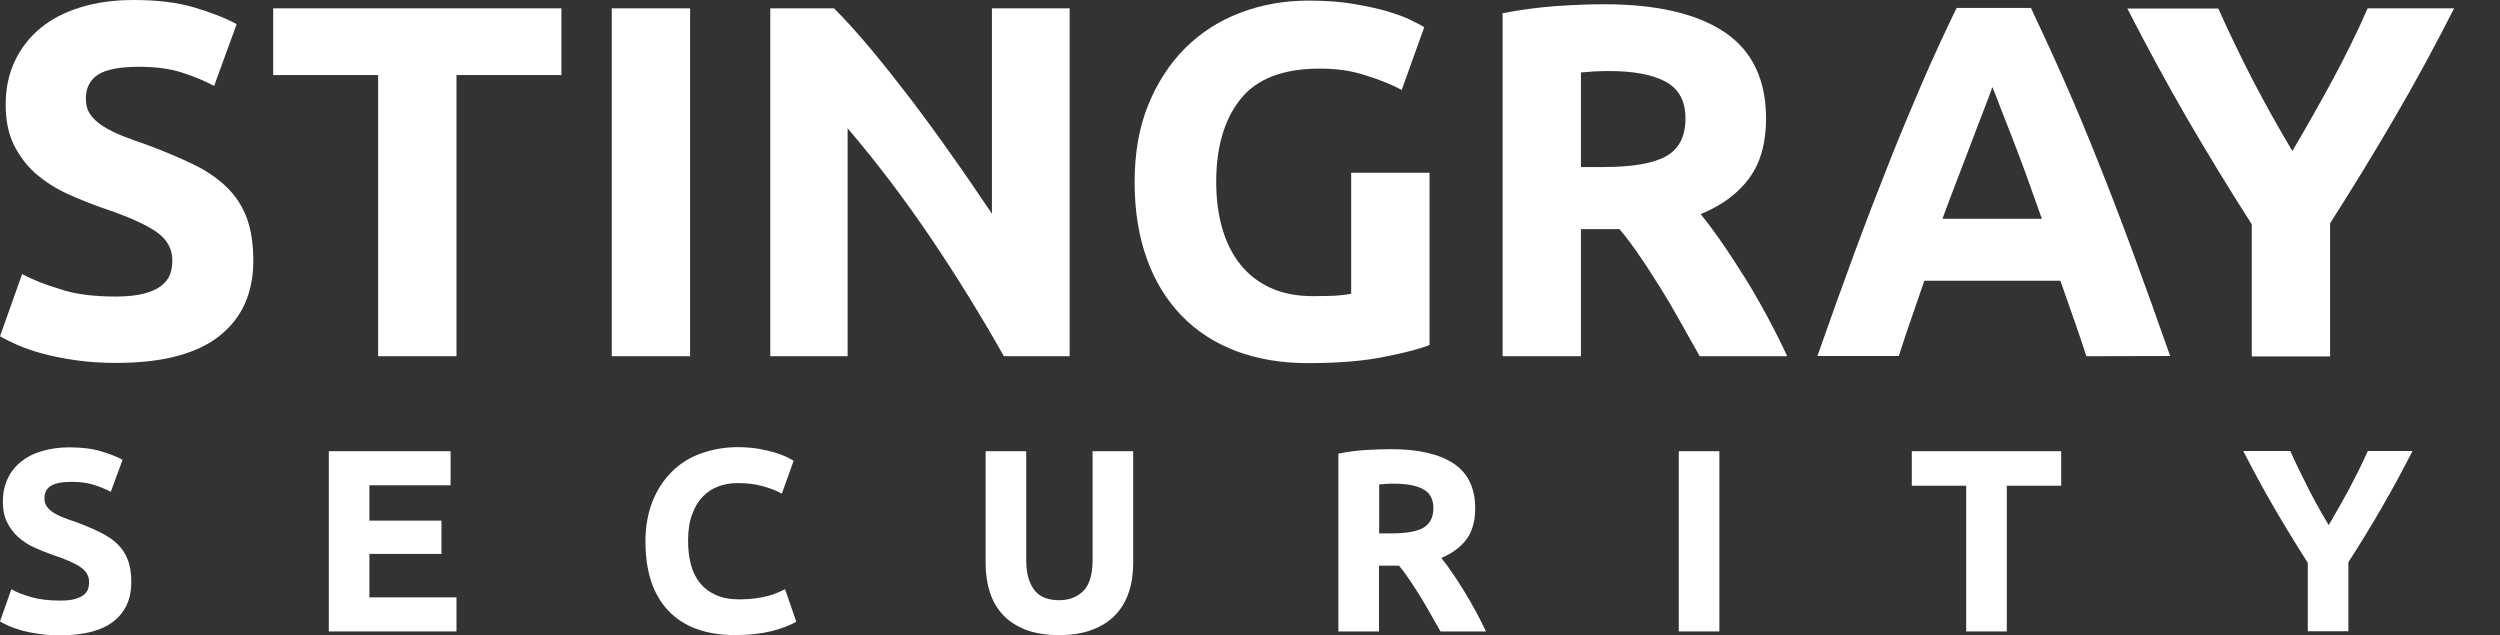
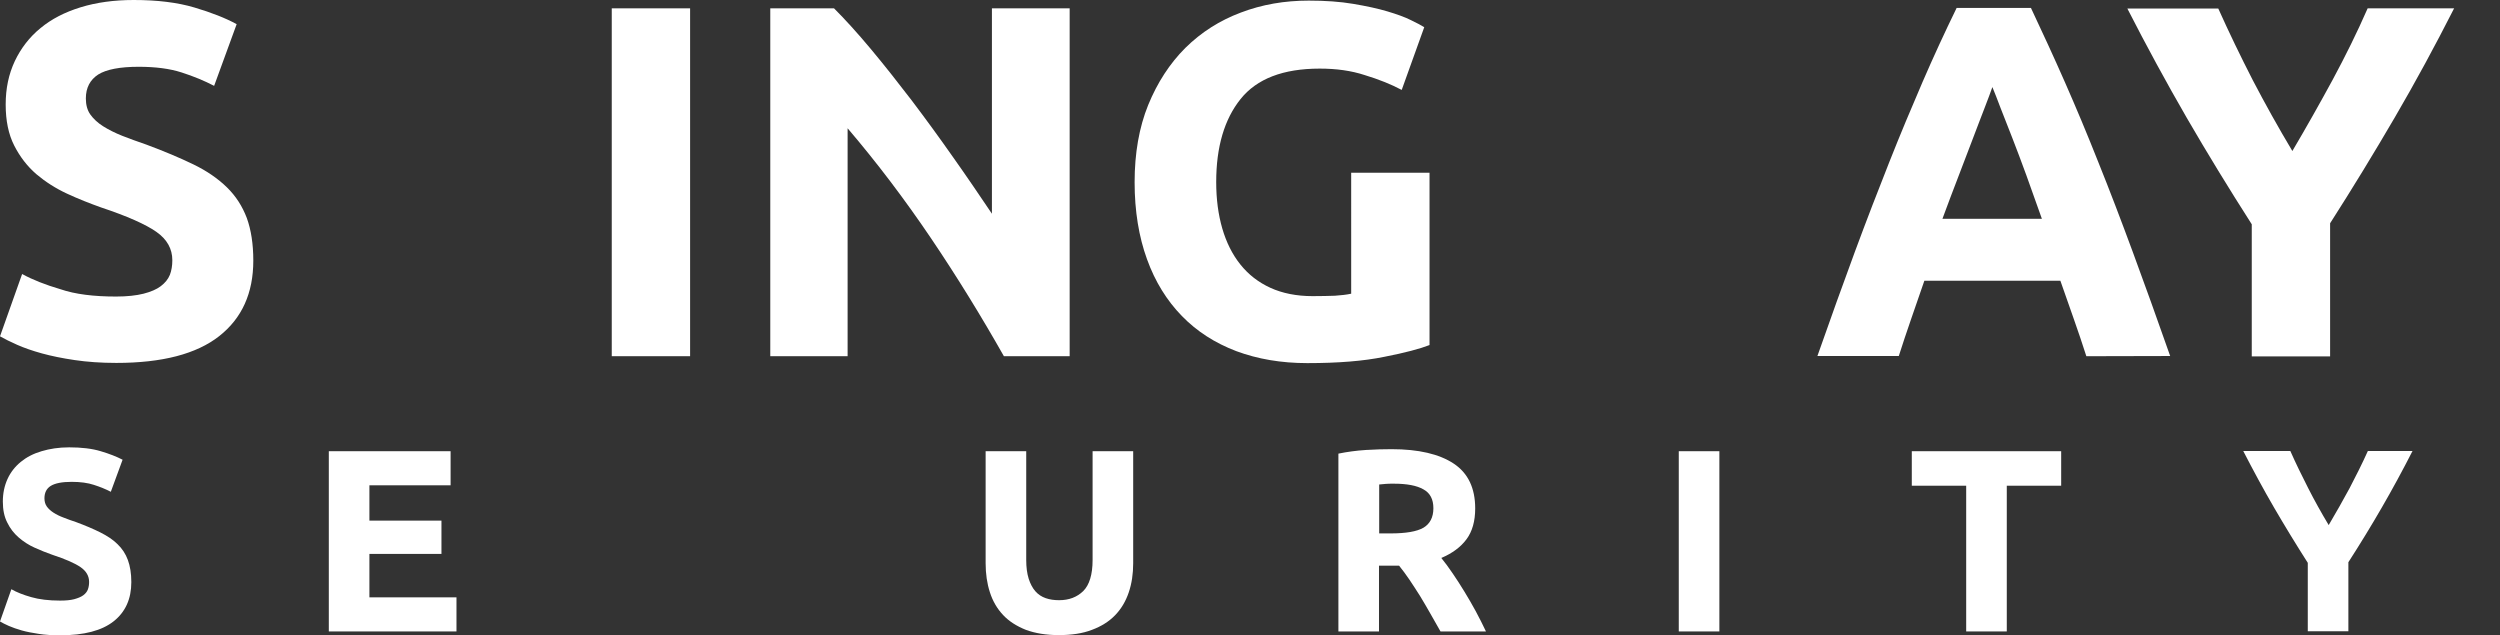
<svg xmlns="http://www.w3.org/2000/svg" version="1.1" id="Layer_1" x="0px" y="0px" viewBox="0 0 1231.7 313" style="enable-background:new 0 0 1231.7 313;" xml:space="preserve">
  <rect x="0" y="0" width="1231.7" height="313" fill="#333333" stroke="none" />
  <style type="text/css">
	.st0{fill:#FFFFFF;}
</style>
  <g>
    <path class="st0" d="M57.2,146.1c5.4,0,9.9-0.5,13.5-1.4c3.5-0.9,6.4-2.1,8.5-3.7s3.6-3.4,4.5-5.6c0.8-2.1,1.2-4.5,1.2-7.2   c0-5.6-2.6-10.3-7.9-14c-5.3-3.7-14.3-7.7-27.2-12c-5.6-2-11.2-4.2-16.8-6.8c-5.6-2.6-10.6-5.8-15.1-9.6C13.4,81.9,9.8,77.2,7,71.7   c-2.8-5.5-4.2-12.2-4.2-20.2s1.5-15,4.5-21.4c3-6.3,7.2-11.8,12.6-16.2c5.4-4.5,12-7.9,19.8-10.3C47.5,1.2,56.2,0,65.9,0   c11.5,0,21.5,1.2,29.9,3.7s15.3,5.2,20.8,8.2l-11.1,30.4c-4.8-2.5-10.1-4.7-16-6.6s-12.9-2.8-21.2-2.8c-9.2,0-15.9,1.3-19.9,3.8   c-4,2.6-6.1,6.5-6.1,11.8c0,3.1,0.7,5.8,2.2,7.9s3.6,4.1,6.3,5.8c2.7,1.7,5.9,3.3,9.4,4.7s7.5,2.8,11.8,4.3   c8.9,3.3,16.7,6.6,23.3,9.8s12.1,7,16.5,11.3s7.6,9.3,9.8,15.1c2.1,5.8,3.2,12.8,3.2,21c0,16-5.6,28.4-16.8,37.2   s-28.1,13.2-50.7,13.2c-7.6,0-14.4-0.5-20.5-1.4s-11.5-2-16.2-3.3s-8.7-2.7-12.1-4.2S2.3,167,0,165.7L10.9,135   c5.1,2.8,11.4,5.3,18.9,7.5C37.1,145,46.3,146.1,57.2,146.1z" />
-     <path class="st0" d="M276.6,4.1V37h-51.7v138.5h-38.6V37h-51.7V4.1H276.6L276.6,4.1z" />
    <path class="st0" d="M301.4,4.1H340v171.4h-38.6V4.1z" />
    <path class="st0" d="M494.6,175.5c-11.1-19.6-23-39-35.9-58.1s-26.6-37.2-41.1-54.2v112.3h-38.1V4.1h31.4   c5.4,5.4,11.5,12.1,18.1,20s13.3,16.4,20.2,25.4c6.8,9,13.6,18.3,20.4,28c6.8,9.6,13.1,18.9,19.1,27.8V4.1H527v171.4H494.6z" />
    <path class="st0" d="M650.2,33.8c-18,0-31,5-39,15s-12,23.6-12,40.9c0,8.4,1,16,3,22.9c2,6.8,4.9,12.7,8.9,17.7s8.9,8.8,14.8,11.5   s12.9,4.1,20.8,4.1c4.3,0,8-0.1,11-0.2c3-0.2,5.7-0.5,8-1V85.1h38.6V170c-4.6,1.8-12,3.8-22.3,5.8c-10.2,2.1-22.8,3.1-37.9,3.1   c-12.9,0-24.5-2-35-5.9c-10.5-4-19.4-9.7-26.8-17.3c-7.4-7.6-13.2-16.9-17.2-28c-4-11-6.1-23.7-6.1-37.9c0-14.3,2.2-27,6.7-38.1   c4.5-11,10.6-20.4,18.3-28.1c7.8-7.7,16.9-13.5,27.3-17.4c10.5-4,21.6-5.9,33.5-5.9c8.1,0,15.4,0.5,21.9,1.6s12.1,2.3,16.8,3.7   s8.6,2.8,11.6,4.3c3.1,1.5,5.2,2.6,6.6,3.5l-11.1,30.9c-5.3-2.8-11.3-5.2-18.2-7.3C665.7,34.8,658.3,33.8,650.2,33.8z" />
-     <path class="st0" d="M790.5,2.1c25.7,0,45.4,4.6,59.1,13.7c13.7,9.2,20.5,23.4,20.5,42.7c0,12-2.8,21.8-8.3,29.3   s-13.5,13.4-23.9,17.7c3.5,4.3,7.1,9.2,10.9,14.7s7.5,11.3,11.3,17.3c3.7,6,7.3,12.3,10.8,18.8s6.7,12.9,9.6,19.2h-43.1   c-3.1-5.6-6.3-11.3-9.6-17.1c-3.2-5.8-6.5-11.4-9.9-16.8s-6.7-10.6-10.1-15.5c-3.3-4.9-6.6-9.3-9.9-13.2h-19v62.6h-38.6V6.5   c8.4-1.6,17.1-2.8,26.1-3.5C775.3,2.4,783.4,2.1,790.5,2.1z M792.7,35c-2.8,0-5.3,0.1-7.5,0.2c-2.2,0.2-4.3,0.3-6.3,0.5v46.6h10.9   c14.5,0,24.9-1.8,31.2-5.4c6.3-3.6,9.4-9.8,9.4-18.6c0-8.4-3.2-14.4-9.5-17.9C814.4,36.8,805.1,35,792.7,35z" />
    <path class="st0" d="M1027.9,175.5c-1.9-6-4-12.1-6.2-18.4s-4.4-12.5-6.6-18.8h-67c-2.2,6.3-4.3,12.5-6.5,18.8s-4.2,12.4-6.1,18.3   h-40.1c6.5-18.5,12.6-35.5,18.4-51.2s11.5-30.4,17-44.3s11-27,16.4-39.5s11-24.6,16.8-36.5h36.6c5.6,11.9,11.2,24,16.7,36.5   s11,25.6,16.5,39.5c5.6,13.9,11.2,28.6,17,44.3s11.9,32.7,18.4,51.2L1027.9,175.5L1027.9,175.5z M981.6,42.9   c-0.9,2.5-2.1,5.9-3.8,10.2c-1.7,4.3-3.5,9.2-5.7,14.9c-2.1,5.6-4.5,11.8-7.1,18.6s-5.3,13.8-8,21.2h49c-2.6-7.4-5.2-14.5-7.6-21.3   c-2.5-6.8-4.8-13-7-18.6c-2.2-5.6-4.2-10.6-5.8-14.8C984,48.7,982.6,45.4,981.6,42.9z" />
    <path class="st0" d="M1129.4,74.4c6.9-11.7,13.5-23.4,19.8-35c6.3-11.7,12.1-23.4,17.3-35.3h42.6c-9.4,18.5-19.1,36.4-29.2,53.7   s-20.7,34.7-31.9,52.2v65.6h-38.6v-65.1c-11.2-17.5-21.9-35-32-52.4c-10.1-17.5-19.9-35.5-29.3-53.9h44.8c5.3,11.8,11,23.6,17,35.3   C1115.9,51,1122.4,62.7,1129.4,74.4z" />
  </g>
  <g>
    <g>
      <path class="st0" d="M29.6,295.9c2.8,0,5.1-0.2,7-0.7c1.8-0.5,3.3-1.1,4.4-1.9s1.9-1.8,2.3-2.9s0.6-2.3,0.6-3.7    c0-2.9-1.4-5.3-4.1-7.2c-2.7-1.9-7.4-4-14.1-6.2c-2.9-1-5.8-2.2-8.7-3.5s-5.5-3-7.8-5s-4.2-4.4-5.6-7.3c-1.5-2.9-2.2-6.3-2.2-10.4    s0.8-7.8,2.3-11.1c1.5-3.3,3.7-6.1,6.5-8.4s6.2-4.1,10.3-5.3c4-1.2,8.5-1.9,13.6-1.9c6,0,11.2,0.6,15.5,1.9    c4.4,1.3,7.9,2.7,10.8,4.2l-5.8,15.8c-2.5-1.3-5.2-2.4-8.3-3.4c-3-1-6.7-1.5-11-1.5c-4.8,0-8.2,0.7-10.3,2s-3.1,3.4-3.1,6.1    c0,1.6,0.4,3,1.2,4.1s1.9,2.1,3.3,3s3,1.7,4.9,2.4c1.8,0.7,3.9,1.5,6.1,2.2c4.6,1.7,8.6,3.4,12,5.1s6.3,3.6,8.5,5.8    c2.3,2.2,4,4.8,5.1,7.8c1.1,3,1.7,6.6,1.7,10.9c0,8.3-2.9,14.7-8.7,19.3c-5.8,4.6-14.6,6.9-26.3,6.9c-3.9,0-7.5-0.2-10.6-0.7    c-3.2-0.5-6-1-8.4-1.7s-4.5-1.4-6.3-2.2c-1.8-0.8-3.2-1.5-4.4-2.2l5.6-15.9c2.6,1.5,5.9,2.8,9.8,3.9    C19.2,295.3,24,295.9,29.6,295.9z" />
      <path class="st0" d="M162,311.1v-88.8h60v16.8h-40v17.4h35.5v16.4H182v21.4h42.9v16.8L162,311.1L162,311.1z" />
-       <path class="st0" d="M362.3,312.9c-14.4,0-25.4-4-33-12S318,281.5,318,266.7c0-7.3,1.2-13.9,3.5-19.7s5.5-10.6,9.5-14.6    s8.8-7,14.4-9s11.6-3.1,18.1-3.1c3.8,0,7.2,0.3,10.3,0.8c3.1,0.6,5.8,1.2,8.1,1.9c2.3,0.7,4.2,1.5,5.8,2.2    c1.5,0.8,2.6,1.4,3.3,1.8l-5.8,16.2c-2.7-1.5-5.9-2.7-9.5-3.7s-7.8-1.5-12.4-1.5c-3.1,0-6.1,0.5-9,1.5s-5.6,2.7-7.8,4.9    c-2.3,2.3-4.1,5.2-5.4,8.8c-1.4,3.6-2.1,7.9-2.1,13.1c0,4.1,0.4,7.9,1.3,11.5c0.9,3.5,2.3,6.6,4.4,9.2c2,2.6,4.6,4.6,7.9,6.1    c3.2,1.5,7.2,2.2,11.8,2.2c2.9,0,5.5-0.2,7.8-0.5s4.4-0.7,6.2-1.2s3.4-1,4.7-1.6c1.4-0.6,2.6-1.2,3.7-1.7l5.5,16    c-2.8,1.7-6.8,3.2-11.9,4.6C375,312.2,369,312.9,362.3,312.9z" />
      <path class="st0" d="M521.6,312.9c-6.2,0-11.6-0.9-16.2-2.6c-4.5-1.8-8.3-4.2-11.2-7.3c-2.9-3.1-5.1-6.8-6.5-11.2    c-1.4-4.3-2.1-9.1-2.1-14.3v-55.2h20v53.6c0,3.6,0.4,6.6,1.2,9.2c0.8,2.5,1.9,4.6,3.3,6.2s3.1,2.7,5.1,3.4c2,0.7,4.2,1,6.6,1    c4.9,0,8.8-1.5,11.9-4.5c3-3,4.6-8.1,4.6-15.3v-53.6h20v55.2c0,5.2-0.7,10-2.2,14.4s-3.7,8.1-6.7,11.2s-6.8,5.5-11.4,7.2    C533.4,312.1,527.9,312.9,521.6,312.9z" />
      <path class="st0" d="M685.6,221.3c13.3,0,23.5,2.4,30.6,7.1s10.6,12.1,10.6,22.1c0,6.2-1.4,11.3-4.3,15.2c-2.9,3.9-7,6.9-12.4,9.2    c1.8,2.2,3.7,4.8,5.6,7.6c2,2.9,3.9,5.9,5.8,9s3.8,6.4,5.6,9.7c1.8,3.4,3.5,6.7,5,9.9h-22.4c-1.6-2.9-3.3-5.9-5-8.8    c-1.7-3-3.4-5.9-5.1-8.7c-1.8-2.8-3.5-5.5-5.2-8s-3.4-4.8-5.1-6.9h-9.9v32.4h-20v-87.6c4.4-0.9,8.9-1.5,13.5-1.8    C677.7,221.4,681.9,221.3,685.6,221.3z M686.7,238.3c-1.5,0-2.8,0-3.9,0.1c-1.2,0.1-2.2,0.2-3.3,0.3v24.1h5.6    c7.5,0,12.9-0.9,16.2-2.8c3.2-1.9,4.9-5.1,4.9-9.6c0-4.4-1.6-7.5-4.9-9.3C698,239.2,693.1,238.3,686.7,238.3z" />
      <path class="st0" d="M827.1,222.3h20v88.8h-20V222.3z" />
      <path class="st0" d="M1015.5,222.3v17h-26.8v71.8h-20v-71.8h-26.8v-17H1015.5z" />
      <path class="st0" d="M1147.3,258.7c3.6-6.1,7-12.1,10.3-18.2c3.2-6.1,6.2-12.1,9-18.3h22c-4.9,9.6-9.9,18.8-15.1,27.8    s-10.7,18-16.5,27v34h-20v-33.7c-5.8-9.1-11.3-18.1-16.6-27.2c-5.3-9.1-10.3-18.4-15.2-27.9h23.2c2.7,6.1,5.7,12.2,8.8,18.3    C1140.3,246.6,1143.7,252.7,1147.3,258.7z" />
    </g>
  </g>
</svg>